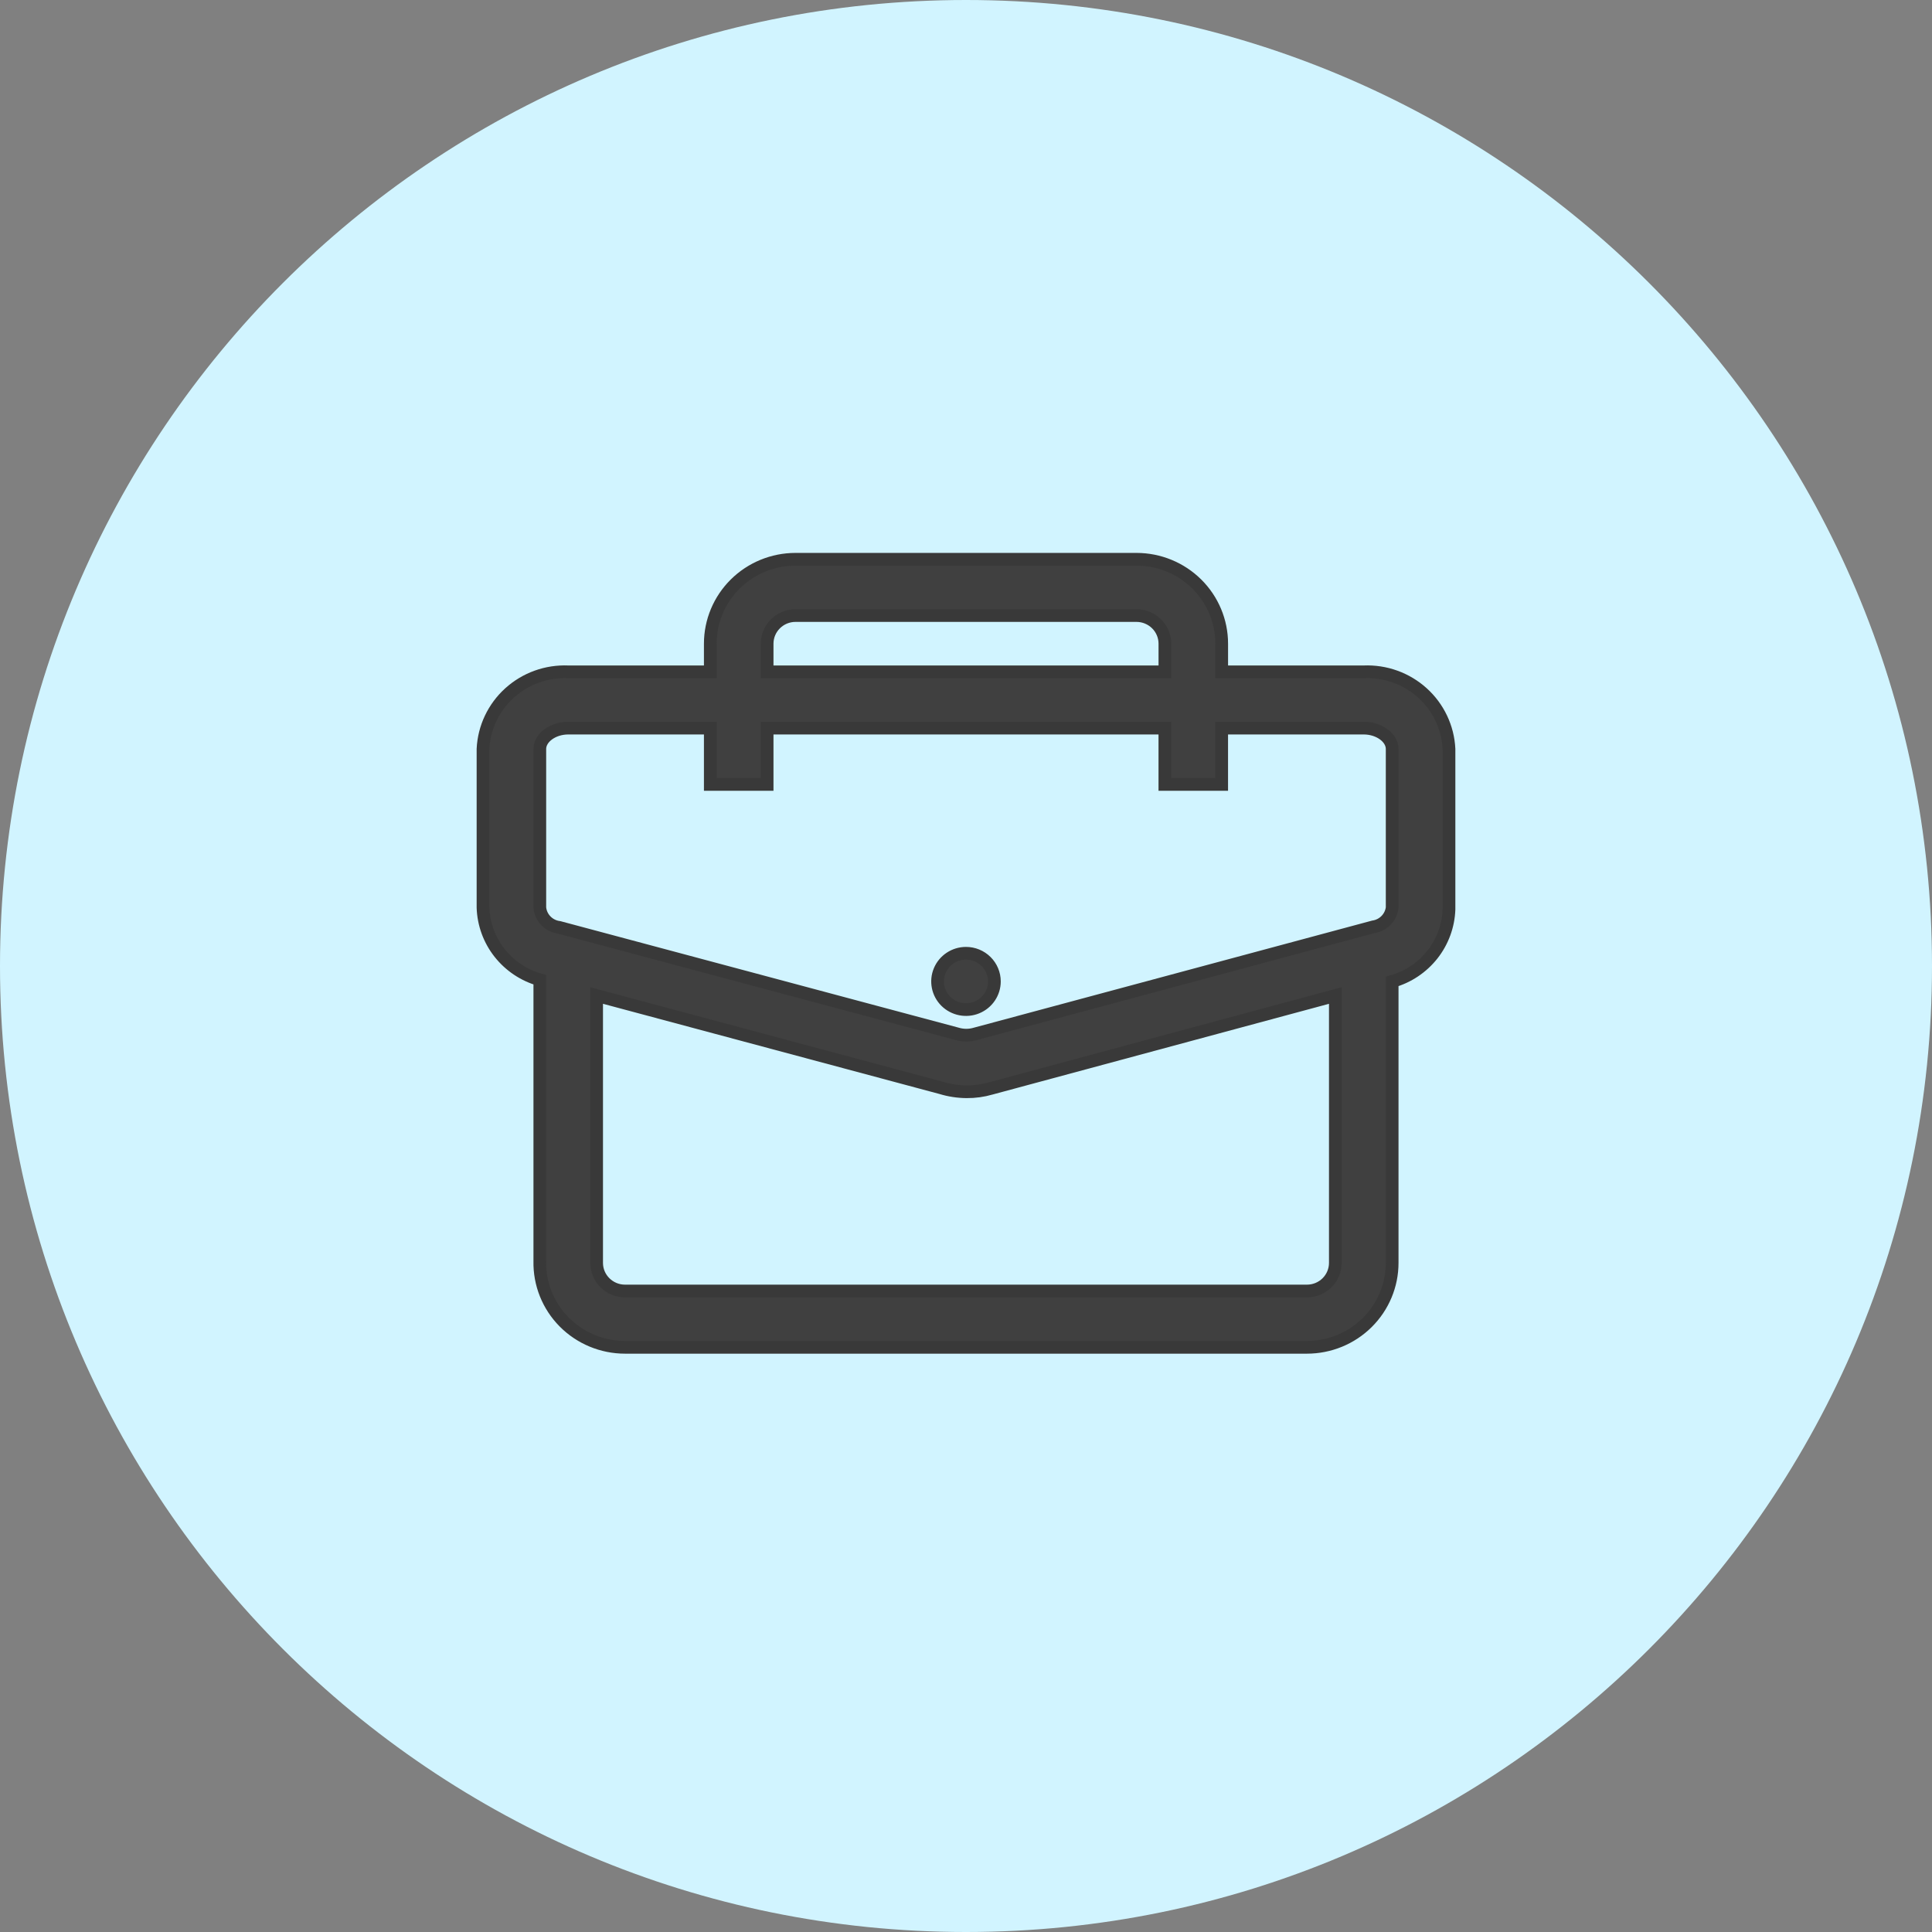
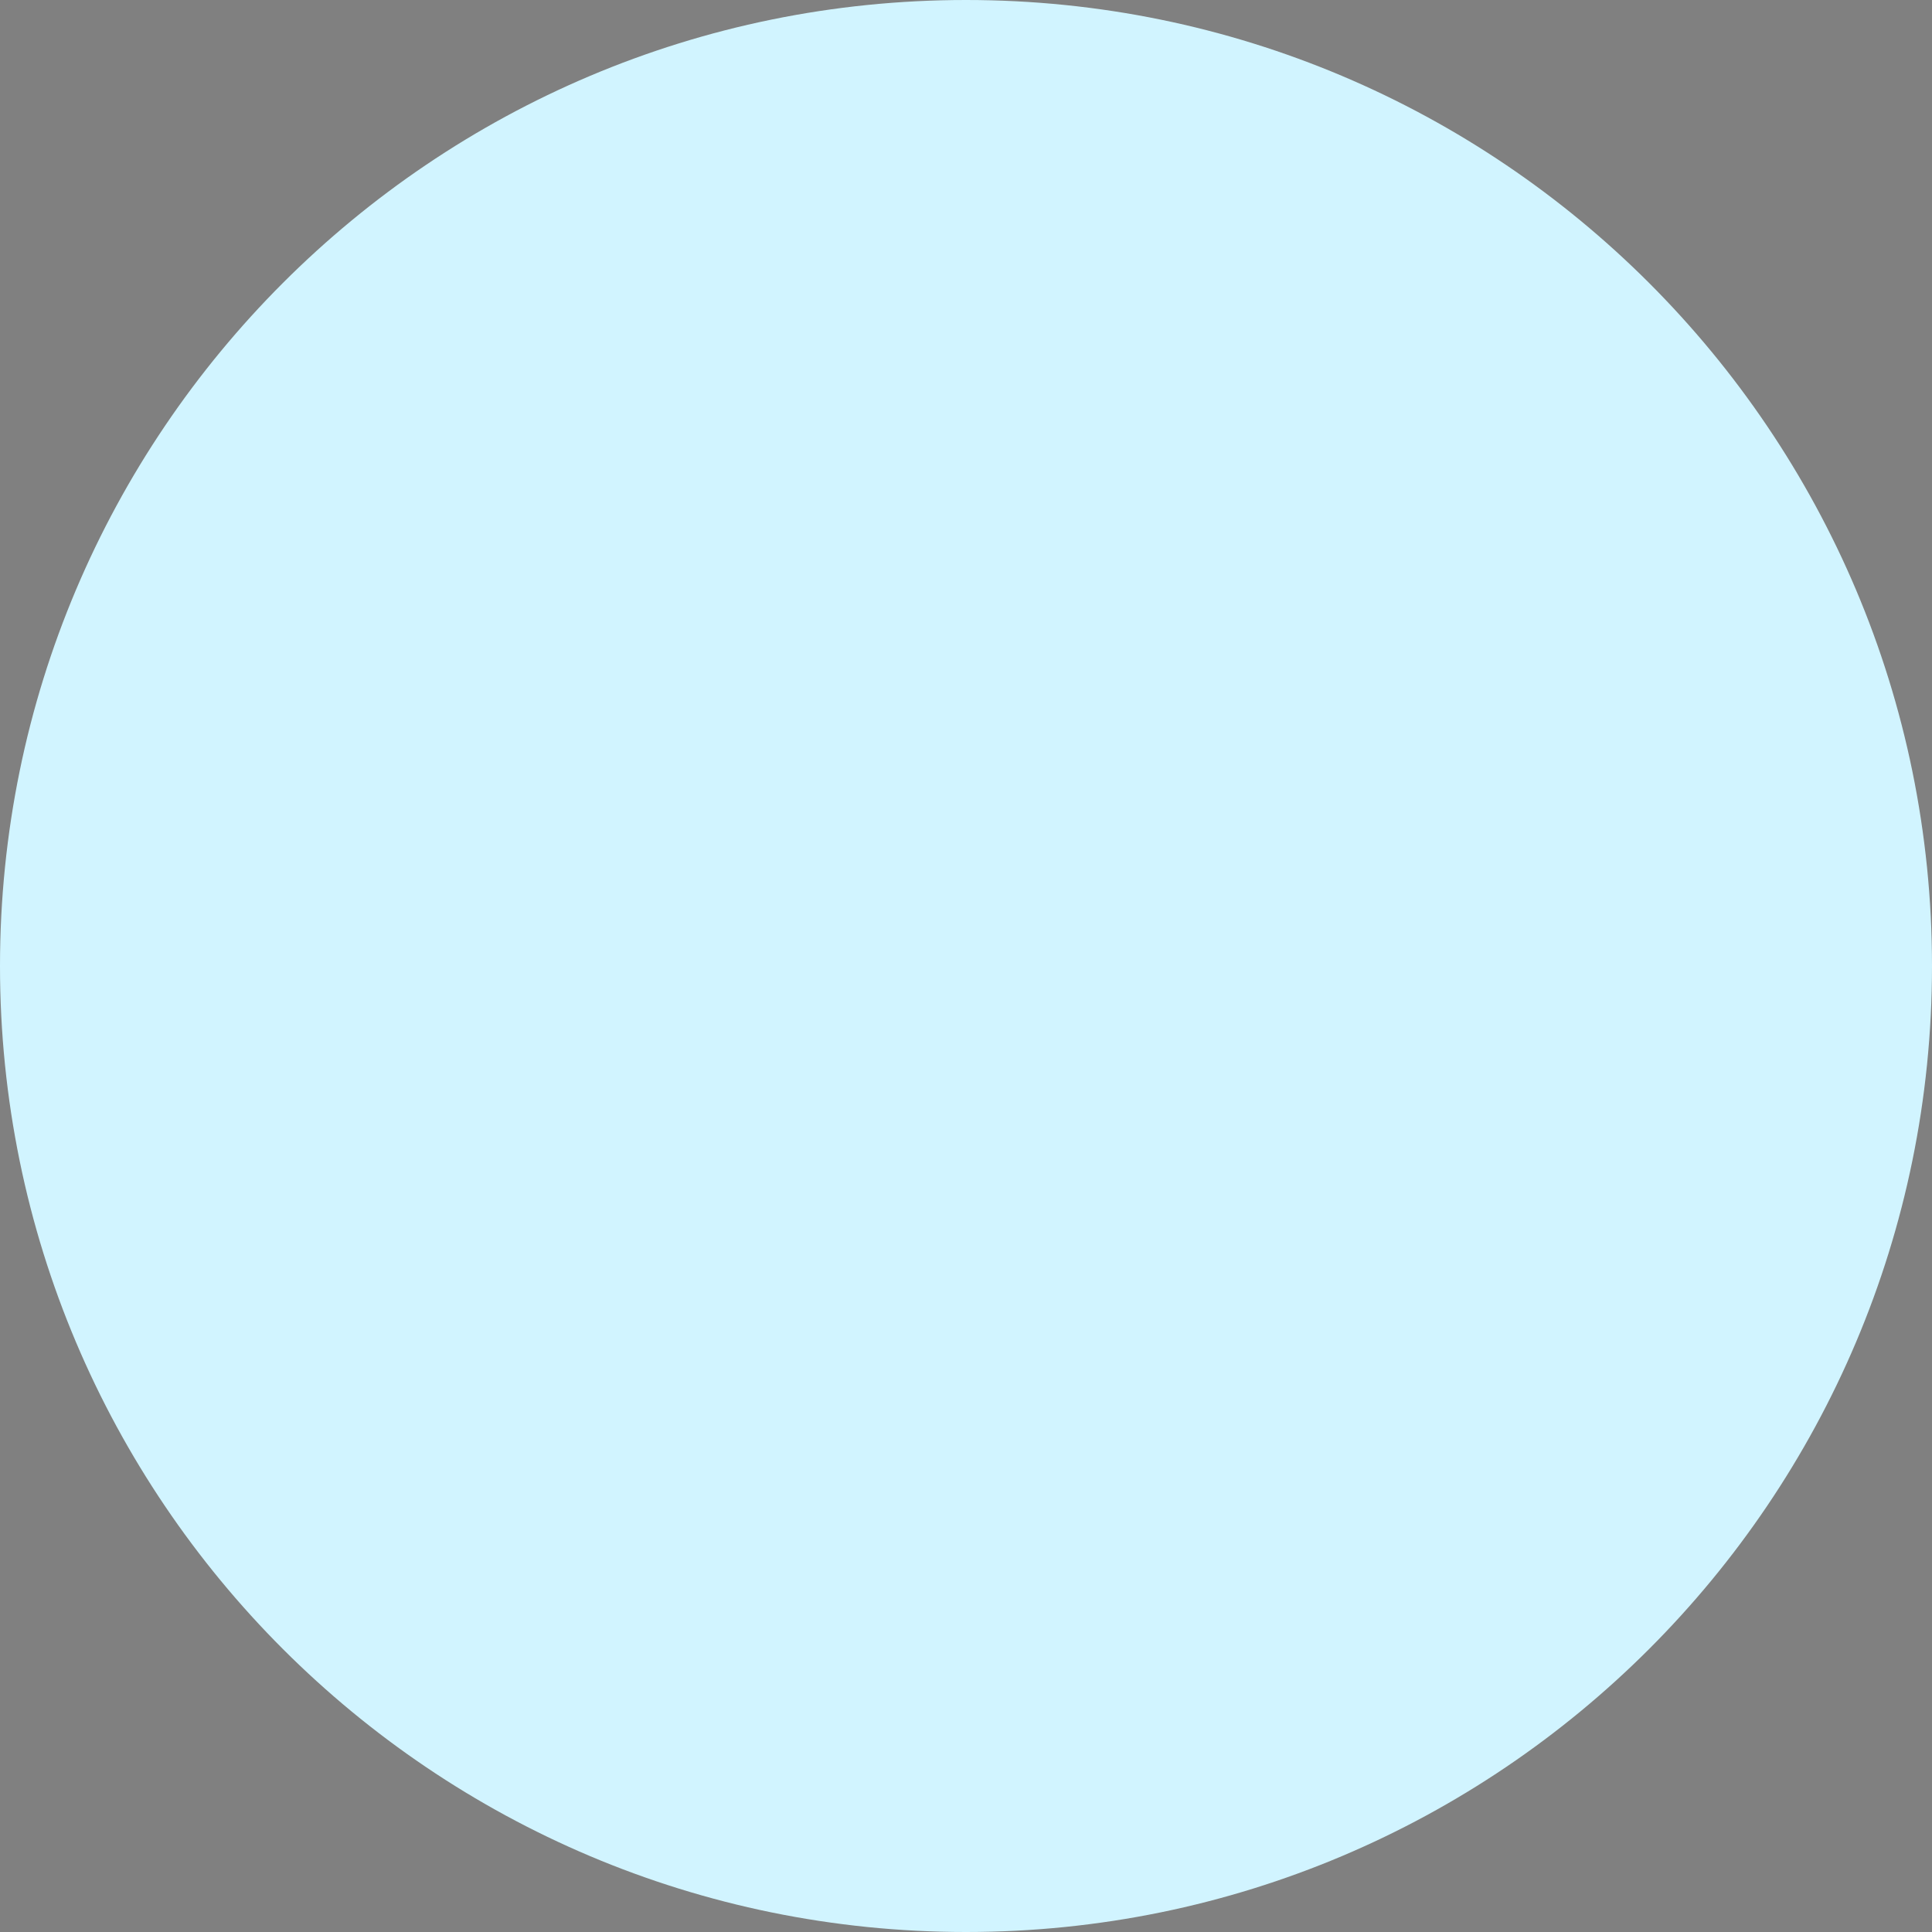
<svg xmlns="http://www.w3.org/2000/svg" width="76" height="76" viewBox="0 0 76 76" fill="none">
  <rect x="0" y="0" width="76" height="76" fill="#808080" stroke="none" />
  <path d="M38 76C58.987 76 76 58.987 76 38C76 17.013 58.987 0 38 0C17.013 0 0 17.013 0 38C0 58.987 17.013 76 38 76Z" fill="#D1F4FF" />
-   <path d="M53.647 26.428H48.059V25.321C48.059 24.44 47.705 23.595 47.077 22.973C46.448 22.35 45.595 22 44.706 22H31.294C30.405 22 29.552 22.35 28.923 22.973C28.294 23.596 27.941 24.44 27.941 25.321V26.428H22.353C21.503 26.392 20.673 26.691 20.044 27.26C19.416 27.828 19.04 28.62 19 29.462V35.706C19.022 36.352 19.25 36.975 19.652 37.484C20.054 37.993 20.608 38.363 21.235 38.541V49.612C21.217 50.505 21.562 51.367 22.193 52.004C22.824 52.641 23.687 53 24.588 53H51.411C52.301 53 53.154 52.65 53.782 52.027C54.411 51.404 54.764 50.56 54.764 49.679V38.607V38.607C55.392 38.43 55.946 38.059 56.348 37.55C56.749 37.041 56.977 36.419 57 35.773V29.462C56.959 28.62 56.584 27.828 55.956 27.26C55.327 26.691 54.497 26.392 53.647 26.428L53.647 26.428ZM30.177 25.321C30.177 24.71 30.677 24.214 31.294 24.214H44.706C45.002 24.214 45.286 24.331 45.496 24.538C45.706 24.746 45.824 25.028 45.824 25.321V26.428H30.177L30.177 25.321ZM51.411 50.785H24.588C23.971 50.785 23.47 50.29 23.47 49.678V39.161L37.016 42.792C37.342 42.892 37.681 42.944 38.022 42.947C38.347 42.95 38.671 42.905 38.983 42.814L52.529 39.161V49.678C52.529 49.972 52.411 50.254 52.202 50.461C51.992 50.669 51.708 50.785 51.411 50.785H51.411ZM54.764 35.706C54.718 36.093 54.416 36.401 54.026 36.459L38.38 40.666C38.14 40.739 37.883 40.739 37.642 40.666L21.995 36.481H21.995C21.59 36.431 21.274 36.109 21.235 35.706V29.462C21.235 29.019 21.749 28.642 22.353 28.642H27.941V30.857H30.177V28.642H45.823V30.857H48.058V28.642H53.647C54.25 28.642 54.764 29.019 54.764 29.462L54.764 35.706ZM39.117 38.607C39.117 39.055 38.845 39.458 38.427 39.63C38.01 39.801 37.529 39.706 37.209 39.39C36.89 39.073 36.794 38.597 36.967 38.183C37.14 37.769 37.548 37.499 38 37.499C38.296 37.499 38.58 37.616 38.79 37.824C38.999 38.031 39.117 38.313 39.117 38.607V38.607Z" fill="#404040" stroke="#393939" stroke-width="0.5" />
</svg>